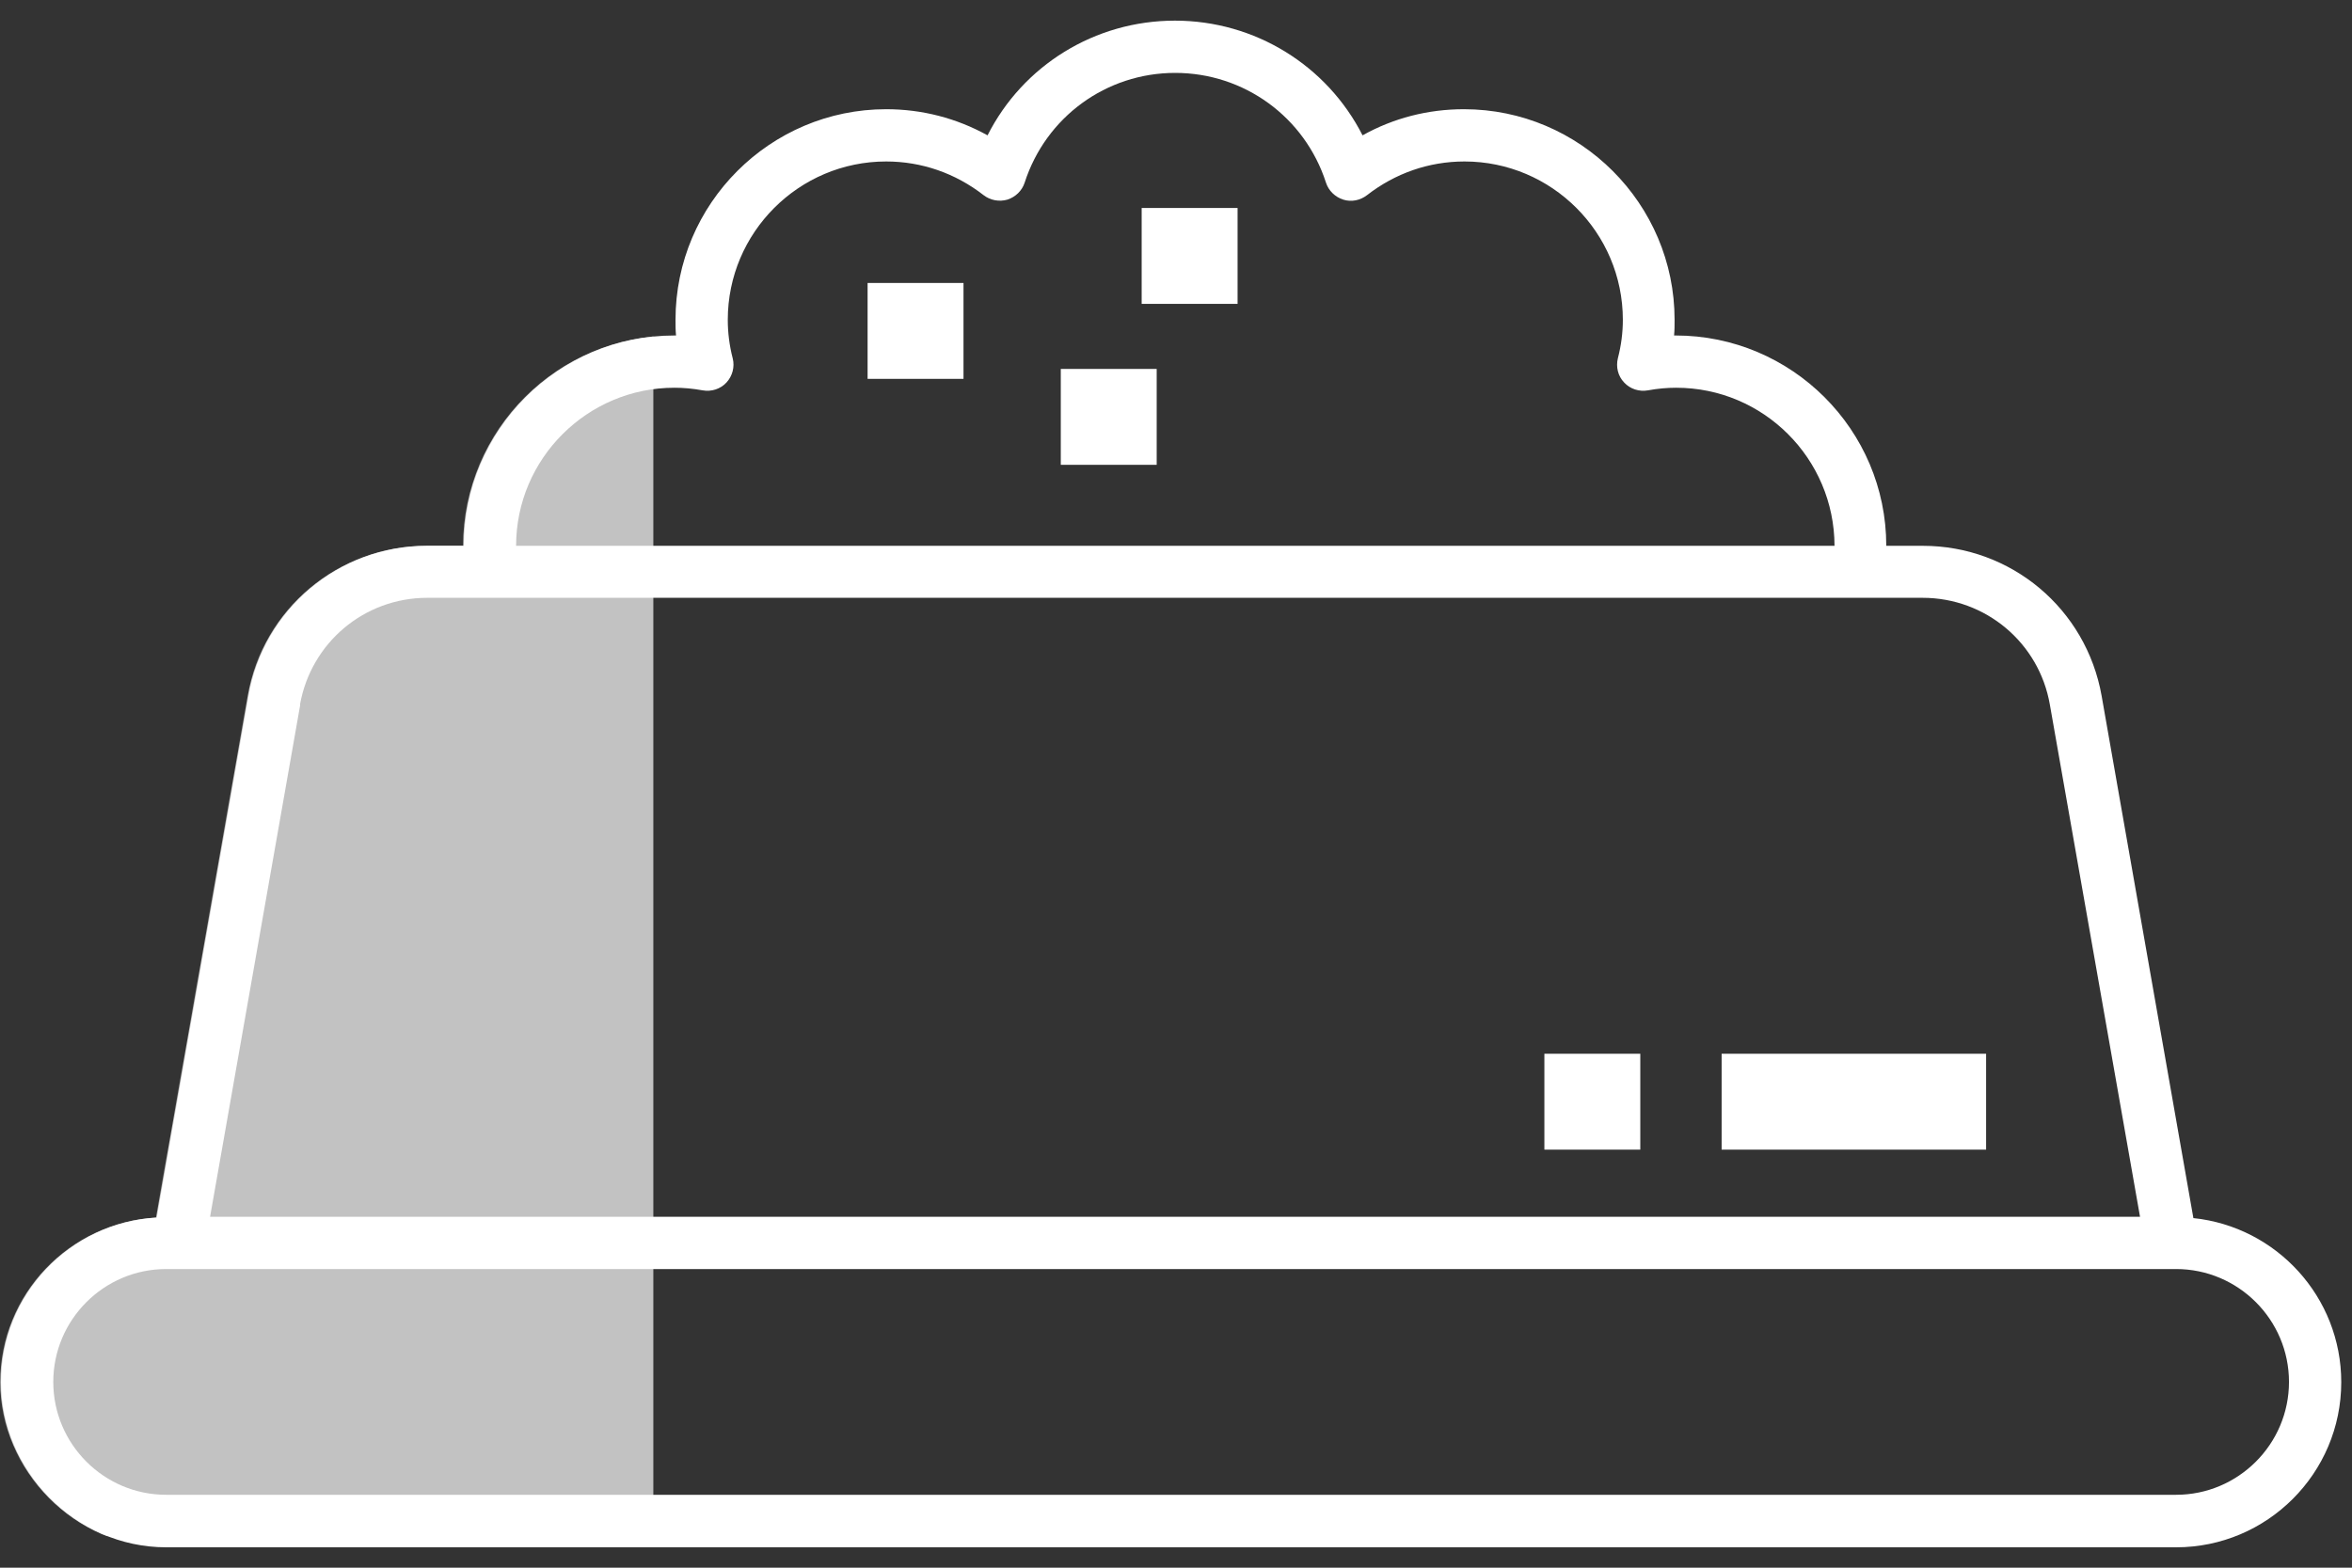
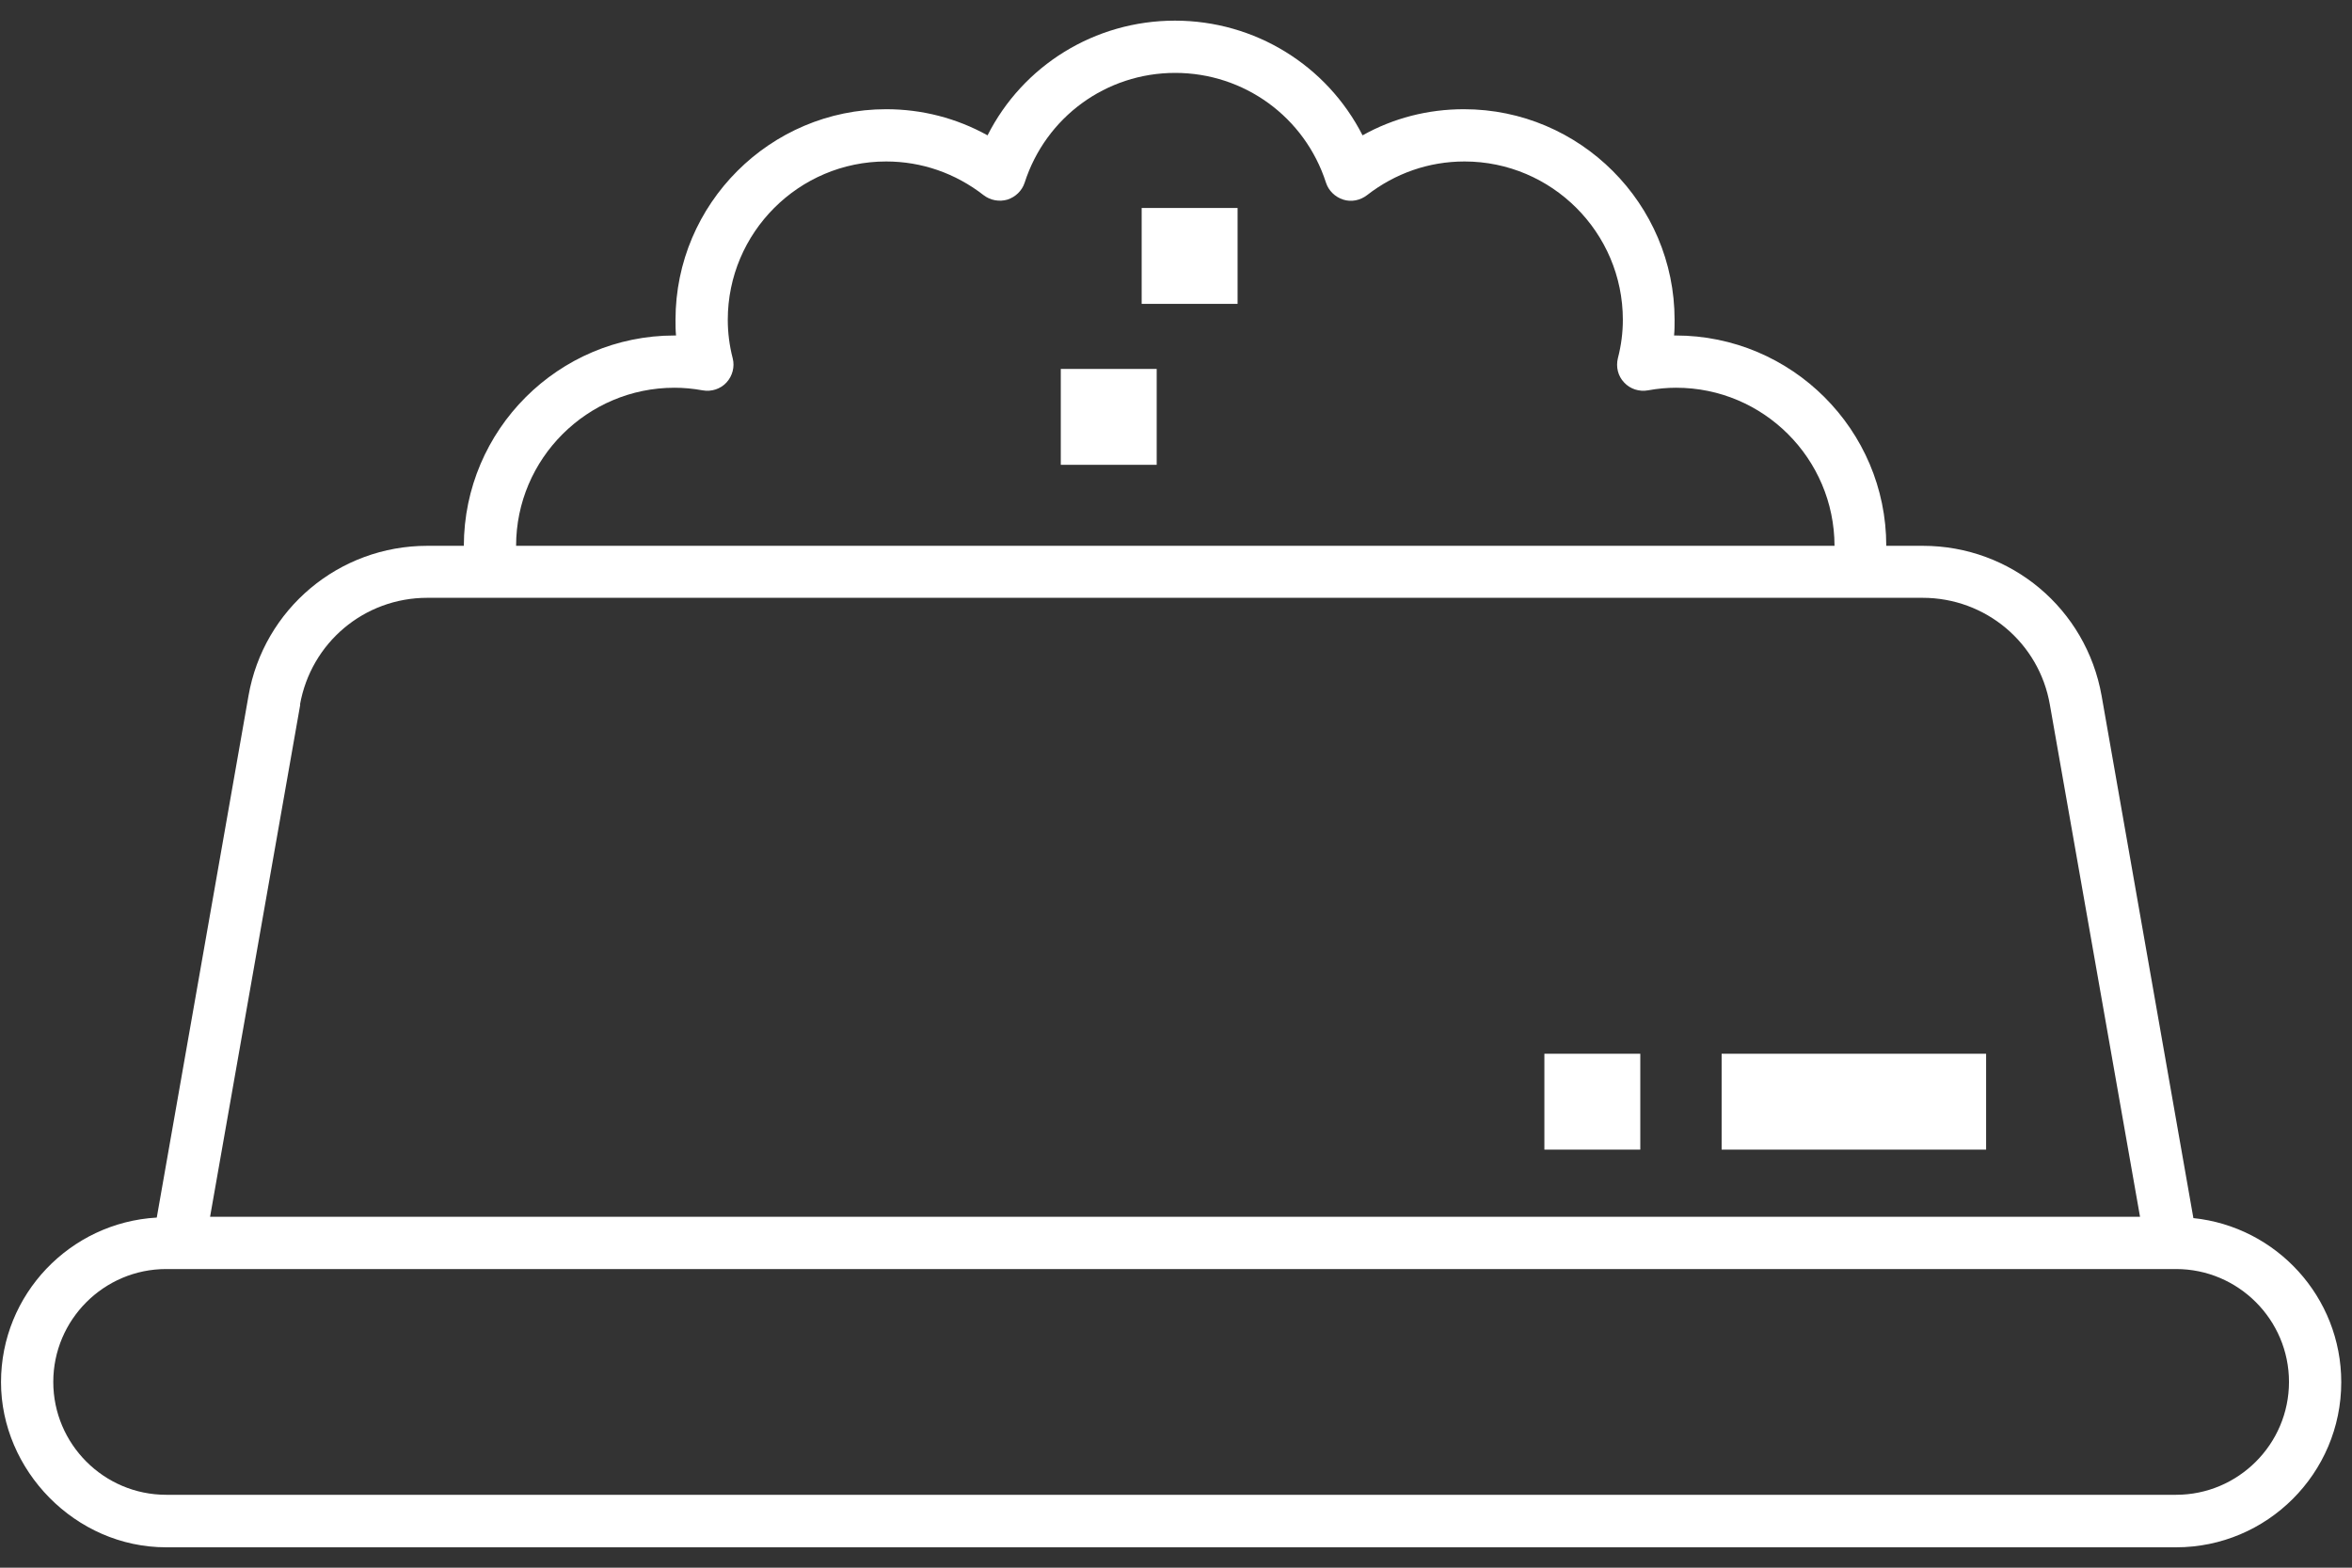
<svg xmlns="http://www.w3.org/2000/svg" fill="none" viewBox="0 0 72 48" height="48" width="72">
  <rect x="0" y="0" width="72" height="48" fill="#333333" stroke="none" />
  <g clip-path="url(#clip0_9485_15431)">
    <g clip-path="url(#clip1_9485_15431)" opacity="0.7">
      <path fill="white" d="M67.112 37.288L64.304 21.304C63.832 18.64 61.536 16.712 58.832 16.712H57.712C57.712 13.144 54.776 10.216 51.216 10.272C51.232 10.112 51.232 9.952 51.232 9.792C51.232 6.24 48.336 3.344 44.784 3.344C43.68 3.344 42.624 3.616 41.68 4.144C40.592 2.008 38.4 0.632 35.944 0.632C33.488 0.632 31.288 2.008 30.208 4.144C29.264 3.616 28.2 3.344 27.104 3.344C23.552 3.344 20.656 6.24 20.656 9.792C20.656 9.952 20.656 10.112 20.672 10.272H20.624C17.072 10.272 14.184 13.16 14.176 16.712H13.056C10.352 16.712 8.048 18.648 7.584 21.304L4.776 37.28C2.12 37.432 0.008 39.632 0.008 42.32C0.008 45.008 2.272 47.376 5.064 47.376H66.592C69.376 47.376 71.648 45.112 71.648 42.32C71.648 39.712 69.664 37.56 67.12 37.296L67.112 37.288Z" />
    </g>
    <path fill="white" d="M67.143 37.288L64.335 21.304C63.863 18.64 61.567 16.712 58.863 16.712H57.743C57.743 13.16 54.847 10.272 51.295 10.272H51.247C51.263 10.112 51.263 9.952 51.263 9.792C51.263 6.24 48.367 3.344 44.815 3.344C43.711 3.344 42.655 3.616 41.711 4.144C40.623 2.008 38.423 0.632 35.967 0.632C33.511 0.632 31.311 2.008 30.231 4.144C29.279 3.616 28.223 3.344 27.127 3.344C23.575 3.344 20.679 6.24 20.679 9.792C20.679 9.952 20.679 10.112 20.695 10.272H20.647C17.095 10.272 14.207 13.16 14.199 16.712H13.079C10.375 16.712 8.071 18.648 7.607 21.304L4.799 37.28C2.143 37.432 0.031 39.632 0.031 42.32C0.031 45.008 2.295 47.376 5.087 47.376H66.615C69.399 47.376 71.671 45.112 71.671 42.32C71.671 39.712 69.687 37.56 67.143 37.296V37.288ZM20.647 11.872C20.919 11.872 21.199 11.896 21.511 11.952C21.775 12 22.055 11.912 22.239 11.712C22.423 11.512 22.495 11.232 22.431 10.976C22.327 10.576 22.279 10.176 22.279 9.792C22.279 7.12 24.455 4.944 27.127 4.944C28.215 4.944 29.247 5.304 30.111 5.976C30.319 6.136 30.591 6.184 30.839 6.112C31.087 6.032 31.287 5.84 31.367 5.592C32.015 3.584 33.863 2.232 35.975 2.232C38.087 2.232 39.943 3.584 40.591 5.592C40.671 5.84 40.871 6.032 41.119 6.112C41.367 6.192 41.639 6.136 41.847 5.976C42.711 5.304 43.743 4.944 44.831 4.944C47.503 4.944 49.679 7.12 49.679 9.792C49.679 10.176 49.631 10.568 49.527 10.968C49.463 11.232 49.527 11.512 49.719 11.712C49.903 11.912 50.183 12 50.447 11.952C50.751 11.896 51.039 11.872 51.311 11.872C53.983 11.872 56.151 14.04 56.159 16.712H15.799C15.799 14.048 17.975 11.872 20.647 11.872ZM9.183 21.576C9.519 19.68 11.151 18.304 13.079 18.304H58.855C60.783 18.304 62.423 19.68 62.751 21.576L65.511 37.256H6.431L9.191 21.576H9.183ZM66.615 45.768H5.087C3.183 45.768 1.631 44.216 1.631 42.312C1.631 40.408 3.183 38.856 5.087 38.856H66.615C68.519 38.856 70.071 40.408 70.071 42.312C70.071 44.216 68.519 45.768 66.615 45.768Z" />
-     <path fill="white" d="M29.495 8.664H26.559V11.6H29.495V8.664Z" />
    <path fill="white" d="M35.409 11.296H32.473V14.232H35.409V11.296Z" />
    <path fill="white" d="M37.885 6.368H34.949V9.304H37.885V6.368Z" />
-     <path fill="white" d="M60.799 32.264H52.703V35.2H60.799V32.264Z" />
+     <path fill="white" d="M60.799 32.264H52.703V35.2H60.799Z" />
    <path fill="white" d="M50.213 32.264H47.277V35.2H50.213V32.264Z" />
  </g>
  <defs>
    <clipPath id="clip0_9485_15431">
      <rect transform="translate(0 0.632)" fill="white" height="46.736" width="71.672" />
    </clipPath>
    <clipPath id="clip1_9485_15431">
-       <rect transform="translate(0 0.632)" fill="white" height="46.4" width="20" />
-     </clipPath>
+       </clipPath>
  </defs>
</svg>